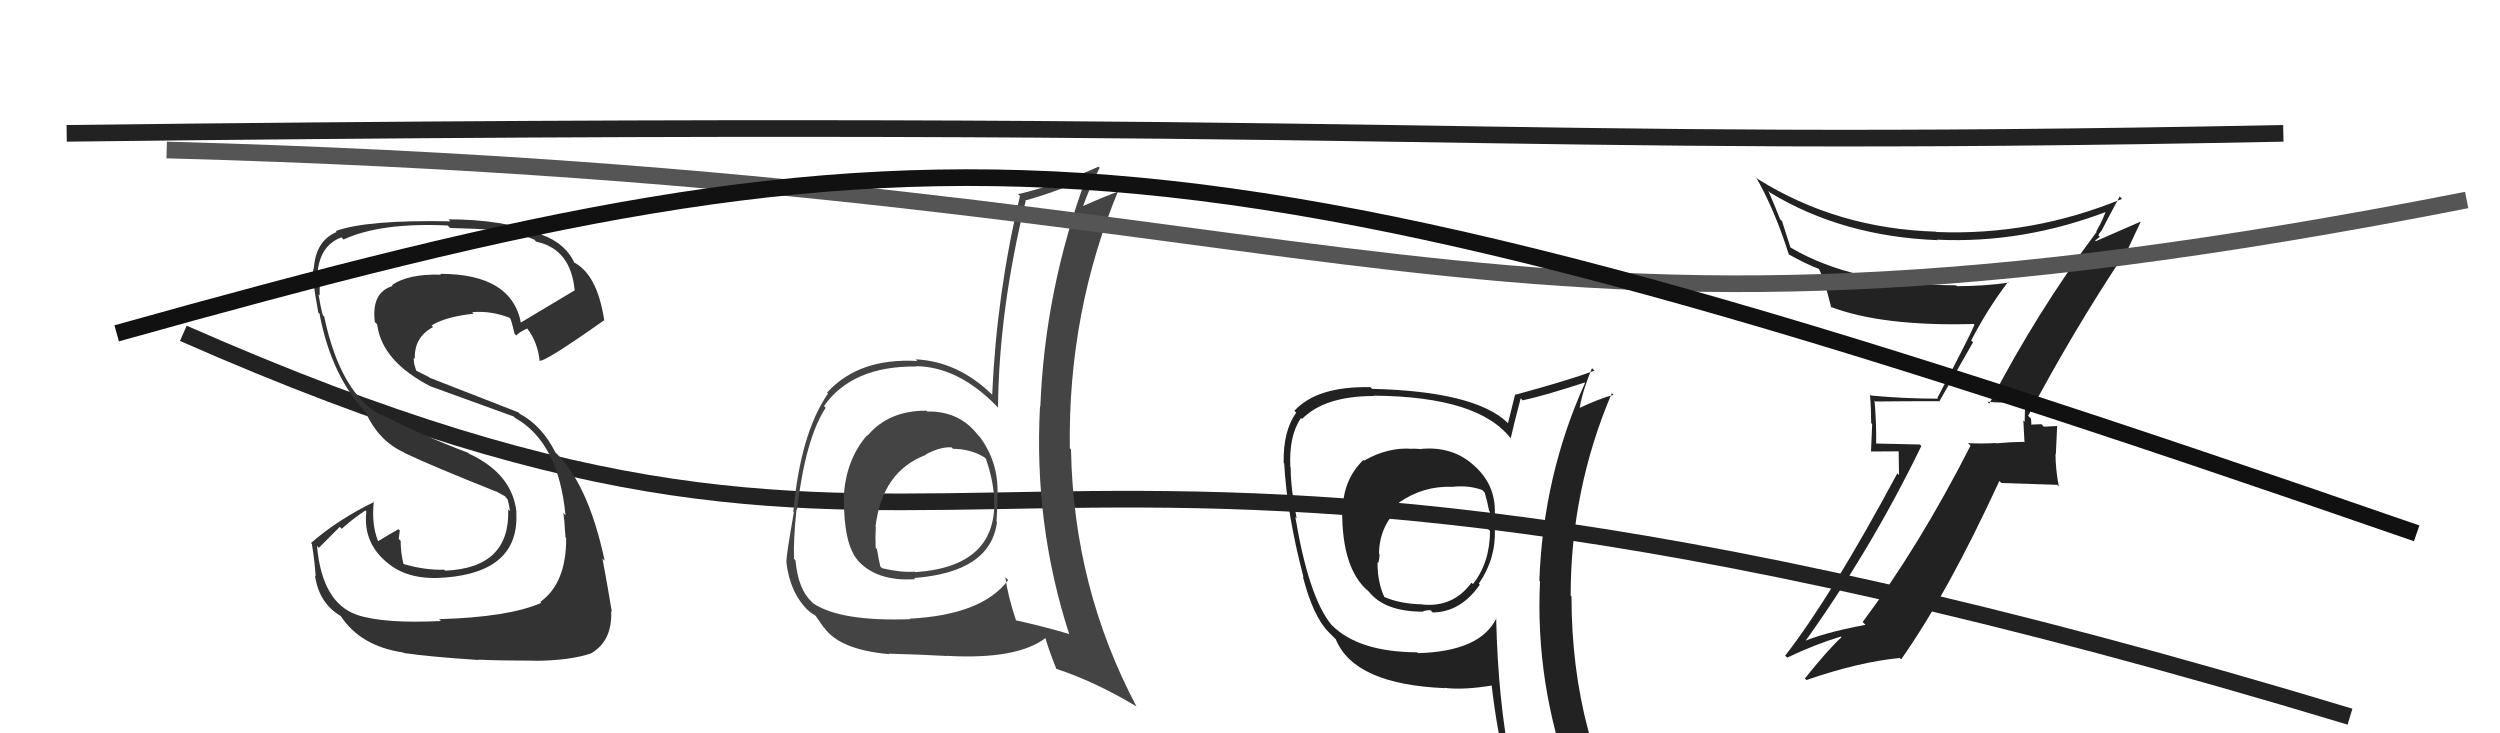
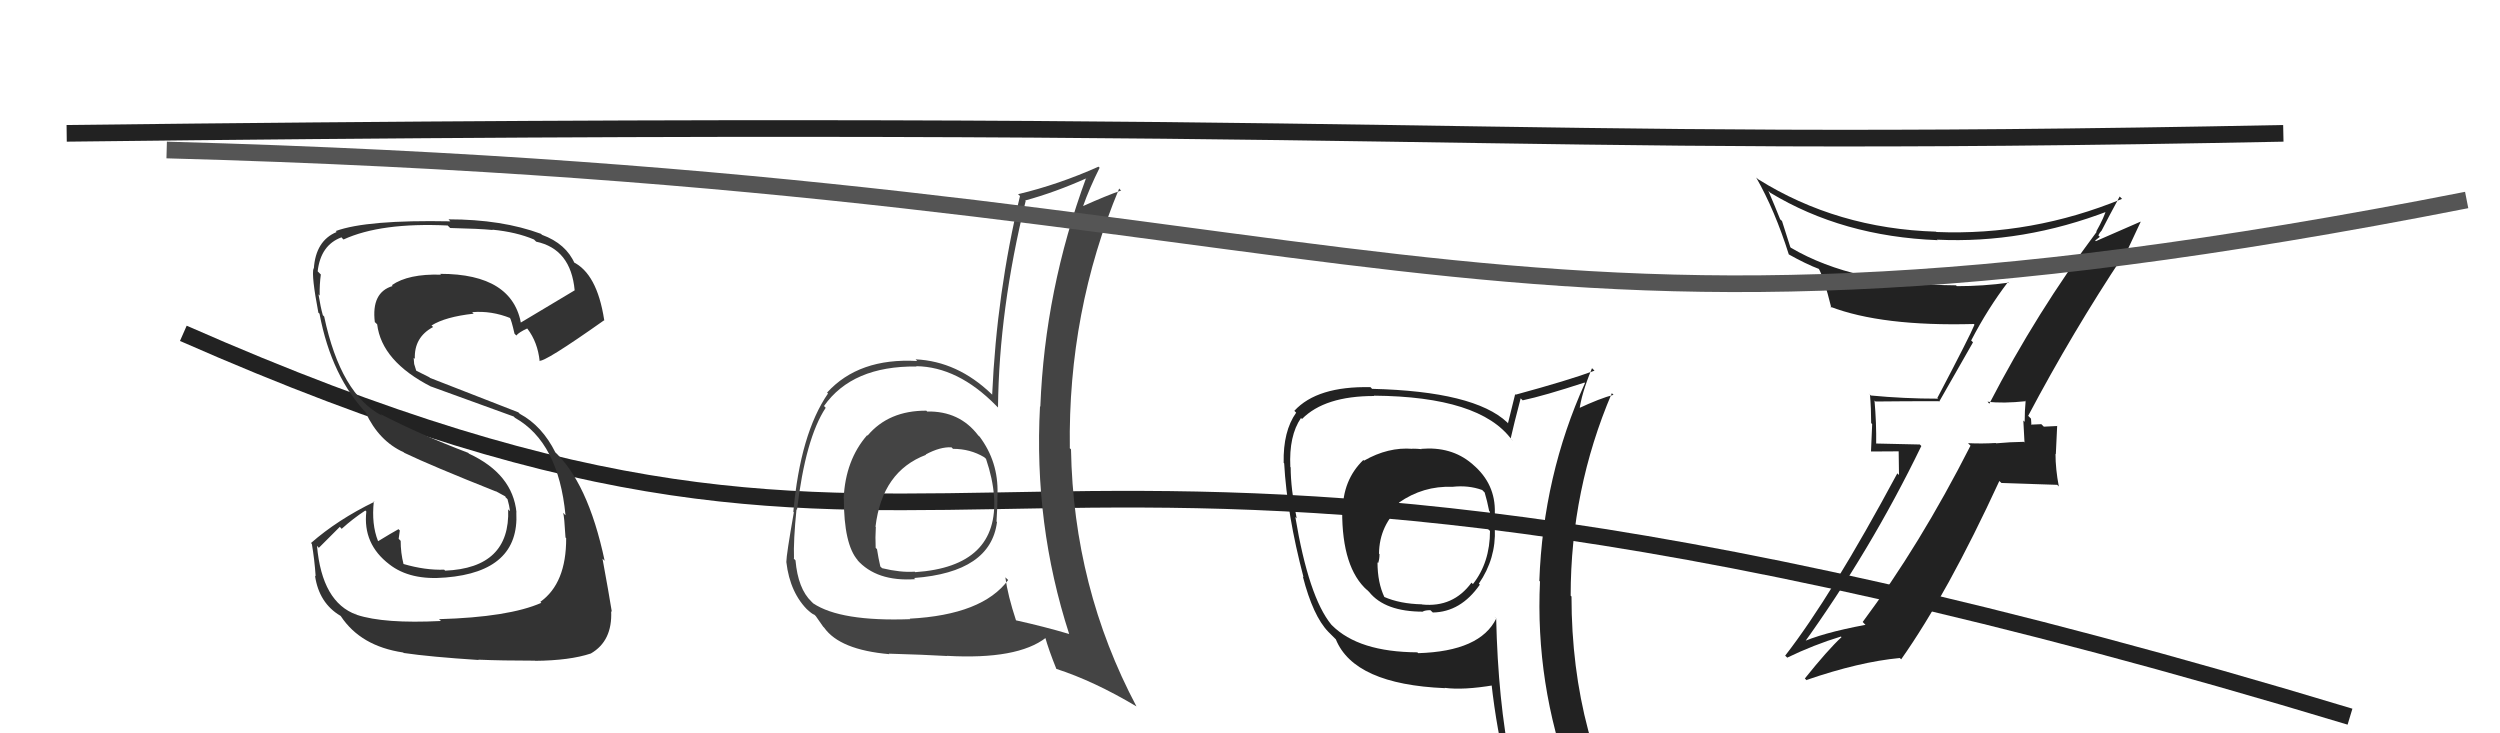
<svg xmlns="http://www.w3.org/2000/svg" width="150" height="44" viewBox="0,0,150,44">
  <path fill="#222" d="M119.32 24.18L119.27 24.12L119.25 24.10Q120.16 24.22 121.57 24.07L121.44 23.94L121.54 24.03Q121.48 24.66 121.48 25.31L121.40 25.23L121.47 26.55L121.43 26.51Q120.60 26.52 119.76 26.60L119.81 26.65L119.74 26.58Q118.92 26.63 118.08 26.59L118.23 26.74L118.23 26.74Q115.19 32.72 111.76 37.32L111.78 37.34L111.93 37.49Q109.26 37.99 107.97 38.60L108.12 38.75L108.12 38.75Q112.24 33.04 115.28 26.76L115.19 26.67L112.51 26.61L112.57 26.68Q112.59 25.36 112.47 24.03L112.45 24.01L112.53 24.09Q114.26 24.07 116.32 24.07L116.35 24.10L118.38 20.54L118.27 20.43Q119.26 18.52 120.48 16.92L120.59 17.03L120.51 16.96Q119.01 17.17 117.41 17.17L117.45 17.21L117.36 17.12Q111.23 17.08 107.46 14.87L107.42 14.83L106.92 13.26L106.81 13.16Q106.48 12.33 106.10 11.45L106.06 11.41L106.21 11.56Q110.55 14.19 116.26 14.41L116.27 14.43L116.22 14.38Q121.39 14.63 126.53 12.65L126.49 12.62L126.39 12.52Q126.27 13.01 125.78 13.88L125.72 13.82L125.80 13.91Q122.22 18.70 119.36 24.22ZM127.39 15.27L127.48 15.36L128.44 13.31L128.43 13.30Q127.43 13.74 125.75 14.47L125.71 14.43L125.99 14.21L125.90 14.12Q125.99 13.94 126.10 13.83L126.18 13.91L126.10 13.83Q126.46 13.12 127.18 11.79L127.33 11.94L127.33 11.93Q121.93 14.15 116.19 13.92L116.17 13.91L116.17 13.90Q110.23 13.72 105.48 10.75L105.46 10.73L105.37 10.65Q106.49 12.61 107.33 15.27L107.19 15.13L107.32 15.26Q108.37 15.85 109.17 16.15L109.18 16.17L109.10 16.08Q109.42 16.60 109.88 18.47L109.75 18.34L109.81 18.40Q112.91 19.59 118.43 19.44L118.49 19.51L118.47 19.48Q118.22 20.11 116.24 23.88L116.22 23.86L116.29 23.92Q114.23 23.92 112.25 23.73L112.12 23.60L112.20 23.69Q112.27 24.51 112.27 25.38L112.33 25.45L112.26 27.09L113.92 27.08L113.94 28.50L113.84 28.40Q109.89 35.76 107.11 39.34L107.27 39.49L107.23 39.46Q108.82 38.69 110.46 38.19L110.41 38.14L110.49 38.23Q109.66 39.00 108.29 40.71L108.41 40.83L108.39 40.80Q111.55 39.71 113.99 39.48L114.00 39.49L114.07 39.56Q116.84 35.63 119.96 28.86L120.09 28.98L123.43 29.09L123.53 29.19Q123.33 28.14 123.33 27.23L123.35 27.25L123.43 25.55L123.45 25.56Q123.18 25.57 122.63 25.60L122.59 25.56L122.48 25.45Q121.92 25.48 121.66 25.48L121.66 25.49L121.85 25.67Q121.85 25.56 121.88 25.41L121.88 25.41L121.86 25.12L121.69 24.95Q124.34 19.94 127.42 15.30Z" />
  <path d="M11 20 C61 42,55 17,141 43" stroke="#222" fill="none" />
  <path fill="#444" d="M55.61 24.67L55.59 24.65L55.58 24.64Q53.32 24.63 52.05 26.14L52.07 26.16L52.03 26.11Q50.73 27.60 50.62 29.89L50.67 29.94L50.63 29.89Q50.63 32.67 51.47 33.62L51.45 33.61L51.42 33.58Q52.59 34.91 54.92 34.75L54.89 34.73L54.85 34.68Q59.44 34.33 59.82 31.32L59.80 31.30L59.79 31.29Q59.85 30.44 59.85 29.64L59.91 29.69L59.85 29.63Q59.91 27.71 58.77 26.19L58.74 26.17L58.69 26.12Q57.57 24.65 55.62 24.69ZM60.42 34.74L60.30 34.62L60.49 34.80Q58.95 36.89 54.58 37.12L54.64 37.18L54.61 37.15Q50.43 37.30 48.79 36.20L48.77 36.18L48.69 36.10Q47.88 35.33 47.73 33.62L47.56 33.45L47.64 33.52Q47.60 32.42 47.79 30.56L47.76 30.52L47.82 30.59Q48.33 26.30 49.54 24.47L49.59 24.52L49.44 24.36Q51.14 21.95 54.98 21.99L55.01 22.02L54.97 21.97Q57.48 22.01 59.76 24.33L59.77 24.34L59.88 24.45Q59.94 18.57 61.54 12.06L61.60 12.12L61.51 12.03Q63.33 11.53 65.20 10.69L65.28 10.78L65.17 10.67Q62.69 17.40 62.42 24.40L62.29 24.27L62.40 24.38Q62.02 31.46 64.15 38.04L64.20 38.10L64.15 38.04Q62.67 37.60 60.96 37.22L60.94 37.19L60.96 37.22Q60.47 35.74 60.32 34.64ZM63.37 40.13L63.49 40.24L63.37 40.13Q65.63 40.86 68.18 42.38L68.09 42.29L68.19 42.39Q64.41 35.26 64.26 26.96L64.12 26.83L64.19 26.89Q64.07 18.70 67.15 11.31L67.20 11.37L67.27 11.43Q66.42 11.72 64.97 12.37L65.13 12.53L64.98 12.38Q65.37 11.28 65.98 10.06L65.96 10.05L65.91 10.00Q63.52 11.07 61.09 11.65L61.07 11.64L61.20 11.76Q59.80 17.59 59.53 23.68L59.51 23.66L59.49 23.64Q57.45 21.68 54.94 21.56L54.92 21.54L55.03 21.66Q51.53 21.46 49.62 23.56L49.63 23.56L49.68 23.61Q48.02 26.02 47.60 30.71L47.55 30.66L47.63 30.74Q47.18 33.30 47.18 33.72L47.22 33.76L47.18 33.72Q47.40 35.61 48.54 36.68L48.57 36.71L48.40 36.53Q48.68 36.82 48.87 36.89L48.95 36.97L49.39 37.60L49.45 37.66Q50.39 38.99 53.36 39.25L53.39 39.28L53.33 39.22Q55.45 39.28 56.82 39.36L56.83 39.37L56.81 39.35Q61.05 39.59 62.76 38.26L62.78 38.28L62.70 38.20Q62.92 38.99 63.38 40.13ZM57.20 26.95L57.23 26.98L57.18 26.93Q58.21 26.93 59.05 27.43L59.05 27.43L59.16 27.53Q59.57 28.74 59.64 29.77L59.67 29.80L59.64 29.76Q59.94 33.99 54.91 34.33L54.85 34.27L54.88 34.30Q54.03 34.36 52.92 34.09L52.99 34.15L52.82 33.99Q52.70 33.48 52.62 32.95L52.53 32.86L52.54 32.87Q52.51 32.23 52.55 31.62L52.66 31.73L52.53 31.60Q52.93 28.28 55.56 27.29L55.51 27.24L55.54 27.27Q56.41 26.80 57.09 26.84Z" />
  <path fill="#333" d="M26.42 37.22L26.43 37.23L26.45 37.26Q23.04 37.43 21.41 36.89L21.23 36.72L21.39 36.88Q19.32 36.14 19.02 32.75L19.13 32.87L20.39 31.61L20.50 31.73Q21.16 31.13 21.92 30.63L21.88 30.59L21.98 30.69Q21.76 32.64 23.36 33.86L23.32 33.82L23.36 33.86Q24.61 34.84 26.74 34.65L26.71 34.63L26.74 34.65Q31.17 34.29 30.98 30.75L30.96 30.72L30.99 30.75Q30.76 28.44 28.14 27.22L28.22 27.30L28.09 27.17Q25.20 26.07 22.84 24.85L22.84 24.86L22.94 24.95Q20.44 23.67 19.45 18.99L19.46 19.00L19.37 18.91Q19.23 18.42 19.11 17.66L19.21 17.76L19.18 17.72Q19.17 17.04 19.25 16.47L19.09 16.31L19.06 16.28Q19.24 14.70 20.49 14.24L20.53 14.29L20.61 14.37Q22.86 13.34 26.86 13.53L26.93 13.60L27.01 13.68Q28.76 13.72 29.56 13.80L29.49 13.72L29.54 13.78Q30.98 13.92 32.04 14.37L32.08 14.41L32.17 14.50Q34.25 14.94 34.48 17.42L34.46 17.40L34.48 17.42Q33.38 18.07 31.17 19.40L31.16 19.39L31.28 19.51Q30.79 16.43 26.41 16.43L26.45 16.47L26.46 16.48Q24.50 16.42 23.51 17.11L23.51 17.11L23.56 17.16Q22.27 17.54 22.49 19.33L22.53 19.36L22.63 19.46Q22.90 21.68 25.87 23.20L25.91 23.24L25.86 23.19Q26.32 23.35 30.82 24.99L30.77 24.94L30.90 25.07Q33.51 26.54 33.93 30.91L33.91 30.90L33.79 30.77Q33.86 31.00 33.93 32.25L33.92 32.24L33.97 32.29Q33.98 35.00 32.42 36.11L32.55 36.24L32.48 36.17Q30.53 37.03 26.34 37.15ZM28.83 39.71L28.80 39.68L28.70 39.58Q30.12 39.64 32.10 39.64L32.25 39.78L32.11 39.65Q34.19 39.63 35.45 39.21L35.53 39.30L35.45 39.21Q36.75 38.46 36.67 36.67L36.73 36.73L36.71 36.71Q36.53 35.58 36.15 33.52L36.31 33.68L36.28 33.65Q35.27 28.87 33.17 27.00L33.29 27.12L33.33 27.16Q32.53 25.55 31.19 24.83L31.10 24.74L25.79 22.67L25.77 22.64Q25.45 22.48 24.99 22.25L24.97 22.23L24.85 21.84L24.82 21.47L24.89 21.53Q24.84 20.23 25.99 19.62L25.90 19.54L25.89 19.53Q26.71 19.01 28.42 18.82L28.27 18.67L28.33 18.73Q29.49 18.63 30.63 19.09L30.58 19.04L30.58 19.04Q30.68 19.18 30.87 20.02L30.90 20.05L30.98 20.13Q31.13 19.94 31.63 19.71L31.52 19.60L31.65 19.73Q32.26 20.53 32.38 21.67L32.53 21.83L32.35 21.64Q32.61 21.79 36.27 19.20L36.26 19.20L36.25 19.19Q35.82 16.40 34.37 15.71L34.36 15.70L34.49 15.83Q33.97 14.62 32.52 14.09L32.49 14.06L32.46 14.03Q30.11 13.16 26.91 13.16L26.92 13.17L27.02 13.28Q22.01 13.18 20.15 13.86L20.14 13.86L20.20 13.92Q18.94 14.44 18.83 16.12L18.75 16.04L18.81 16.10Q18.68 16.54 19.10 18.75L19.04 18.70L19.17 18.82Q19.89 22.63 22.06 24.87L22.04 24.86L21.94 24.75Q22.73 26.46 24.23 27.14L24.30 27.21L24.26 27.17Q25.84 27.93 29.76 29.49L29.67 29.40L29.65 29.42L30.33 29.79L30.32 29.82L30.45 29.95Q30.56 30.33 30.60 30.67L30.67 30.74L30.49 30.56Q30.62 34.08 26.70 34.24L26.77 34.30L26.65 34.18Q25.51 34.22 24.21 33.84L24.20 33.82L24.21 33.84Q24.04 33.17 24.04 32.45L23.93 32.34L23.92 32.33Q23.95 32.09 23.99 31.83L23.96 31.80L23.91 31.75Q23.49 31.98 22.69 32.47L22.79 32.57L22.68 32.46Q22.28 31.45 22.43 30.08L22.44 30.08L22.46 30.11Q20.26 31.18 18.66 32.58L18.74 32.67L18.71 32.63Q18.87 33.56 18.94 34.58L18.86 34.50L18.90 34.54Q19.14 36.19 20.43 36.95L20.42 36.94L20.45 36.97Q21.64 38.77 24.19 39.15L24.26 39.21L24.23 39.18Q25.79 39.41 28.72 39.60Z" />
  <path d="M10 9 C84 11,87 24,148 12" stroke="#555" fill="none" />
  <path fill="#222" d="M85.25 26.90L85.13 26.78L85.30 26.95Q85.04 26.92 84.73 26.92L84.74 26.92L84.75 26.93Q83.29 26.81 81.84 27.64L81.80 27.60L81.80 27.60Q80.56 28.80 80.56 30.70L80.47 30.61L80.53 30.67Q80.52 34.08 82.04 35.42L81.98 35.35L82.15 35.52Q83.10 36.70 85.38 36.70L85.23 36.55L85.37 36.69Q85.52 36.61 85.82 36.61L85.81 36.60L85.97 36.75Q87.65 36.72 88.79 35.08L88.77 35.06L88.73 35.02Q89.77 33.51 89.69 31.72L89.71 31.74L89.71 31.74Q89.69 31.19 89.69 30.77L89.76 30.84L89.69 30.77Q89.74 29.03 88.37 27.87L88.34 27.84L88.29 27.80Q87.07 26.78 85.28 26.93ZM89.80 37.13L89.66 36.99L89.78 37.10Q88.82 39.08 85.09 39.19L85.07 39.17L85.04 39.14Q81.52 39.12 79.92 37.52L79.89 37.49L79.88 37.48Q78.52 35.82 77.72 31.02L77.64 30.94L77.80 31.10Q77.44 29.30 77.44 28.04L77.48 28.08L77.42 28.02Q77.33 26.14 78.06 25.08L78.23 25.25L78.12 25.14Q79.48 23.76 82.45 23.76L82.53 23.84L82.43 23.74Q88.80 23.79 90.70 26.38L90.79 26.46L90.64 26.31Q90.82 25.50 91.24 23.90L91.23 23.89L91.36 24.02Q92.64 23.75 95.08 22.95L94.94 22.81L95.10 22.98Q92.59 28.53 92.36 34.85L92.27 34.76L92.40 34.89Q92.11 40.99 94.24 46.82L94.31 46.89L94.15 46.72Q92.60 46.28 90.81 46.01L90.65 45.85L90.65 45.86Q89.88 42.04 89.77 37.09ZM90.55 46.33L90.41 46.18L90.45 46.22Q91.22 46.42 92.63 46.73L92.61 46.71L92.54 46.64Q92.78 47.38 93.36 48.79L93.46 48.89L93.40 48.83Q96.05 49.62 98.33 50.91L98.36 50.94L98.31 50.89Q94.29 44.32 94.29 35.79L94.18 35.68L94.24 35.74Q94.24 29.38 96.71 23.59L96.75 23.63L96.81 23.69Q96.02 23.89 94.65 24.53L94.70 24.58L94.76 24.65Q94.87 23.66 95.52 22.09L95.56 22.13L95.67 22.24Q94.14 22.81 90.94 23.68L90.84 23.59L90.91 23.65Q90.78 24.21 90.48 25.39L90.49 25.41L90.43 25.34Q88.45 23.48 82.32 23.33L82.40 23.41L82.23 23.23Q79.03 23.16 77.66 24.65L77.80 24.79L77.77 24.76Q76.98 25.87 77.02 27.77L77.09 27.84L77.05 27.80Q77.22 30.86 78.21 34.63L78.22 34.64L78.17 34.59Q78.78 36.96 79.70 37.91L79.73 37.94L80.15 38.36L80.15 38.36Q81.25 41.06 86.70 41.29L86.63 41.23L86.67 41.27Q87.81 41.42 89.64 41.11L89.53 41.00L89.48 40.95Q89.81 43.91 90.42 46.19ZM87.07 29.14L87.05 29.12L87.14 29.21Q88.10 29.10 88.93 29.40L89.09 29.56L89.08 29.55Q89.23 30.05 89.35 30.66L89.40 30.71L89.40 30.71Q89.35 31.12 89.27 31.72L89.38 31.84L89.40 31.85Q89.40 33.75 88.37 35.05L88.39 35.06L88.29 34.96Q87.19 36.46 85.33 36.27L85.23 36.17L85.32 36.26Q83.99 36.23 83.04 35.81L83.08 35.85L83.07 35.84Q82.65 34.96 82.65 33.74L82.81 33.90L82.69 33.78Q82.77 33.56 82.77 33.25L82.77 33.25L82.74 33.22Q82.76 31.49 84.09 30.33L84.02 30.25L83.93 30.16Q85.39 29.14 87.14 29.21Z" />
-   <path d="M7 20 C57 6,70 6,145 32" stroke="#111" fill="none" />
  <path d="M4 8 C88 7,87 9,137 8" stroke="#222" fill="none" />
</svg>